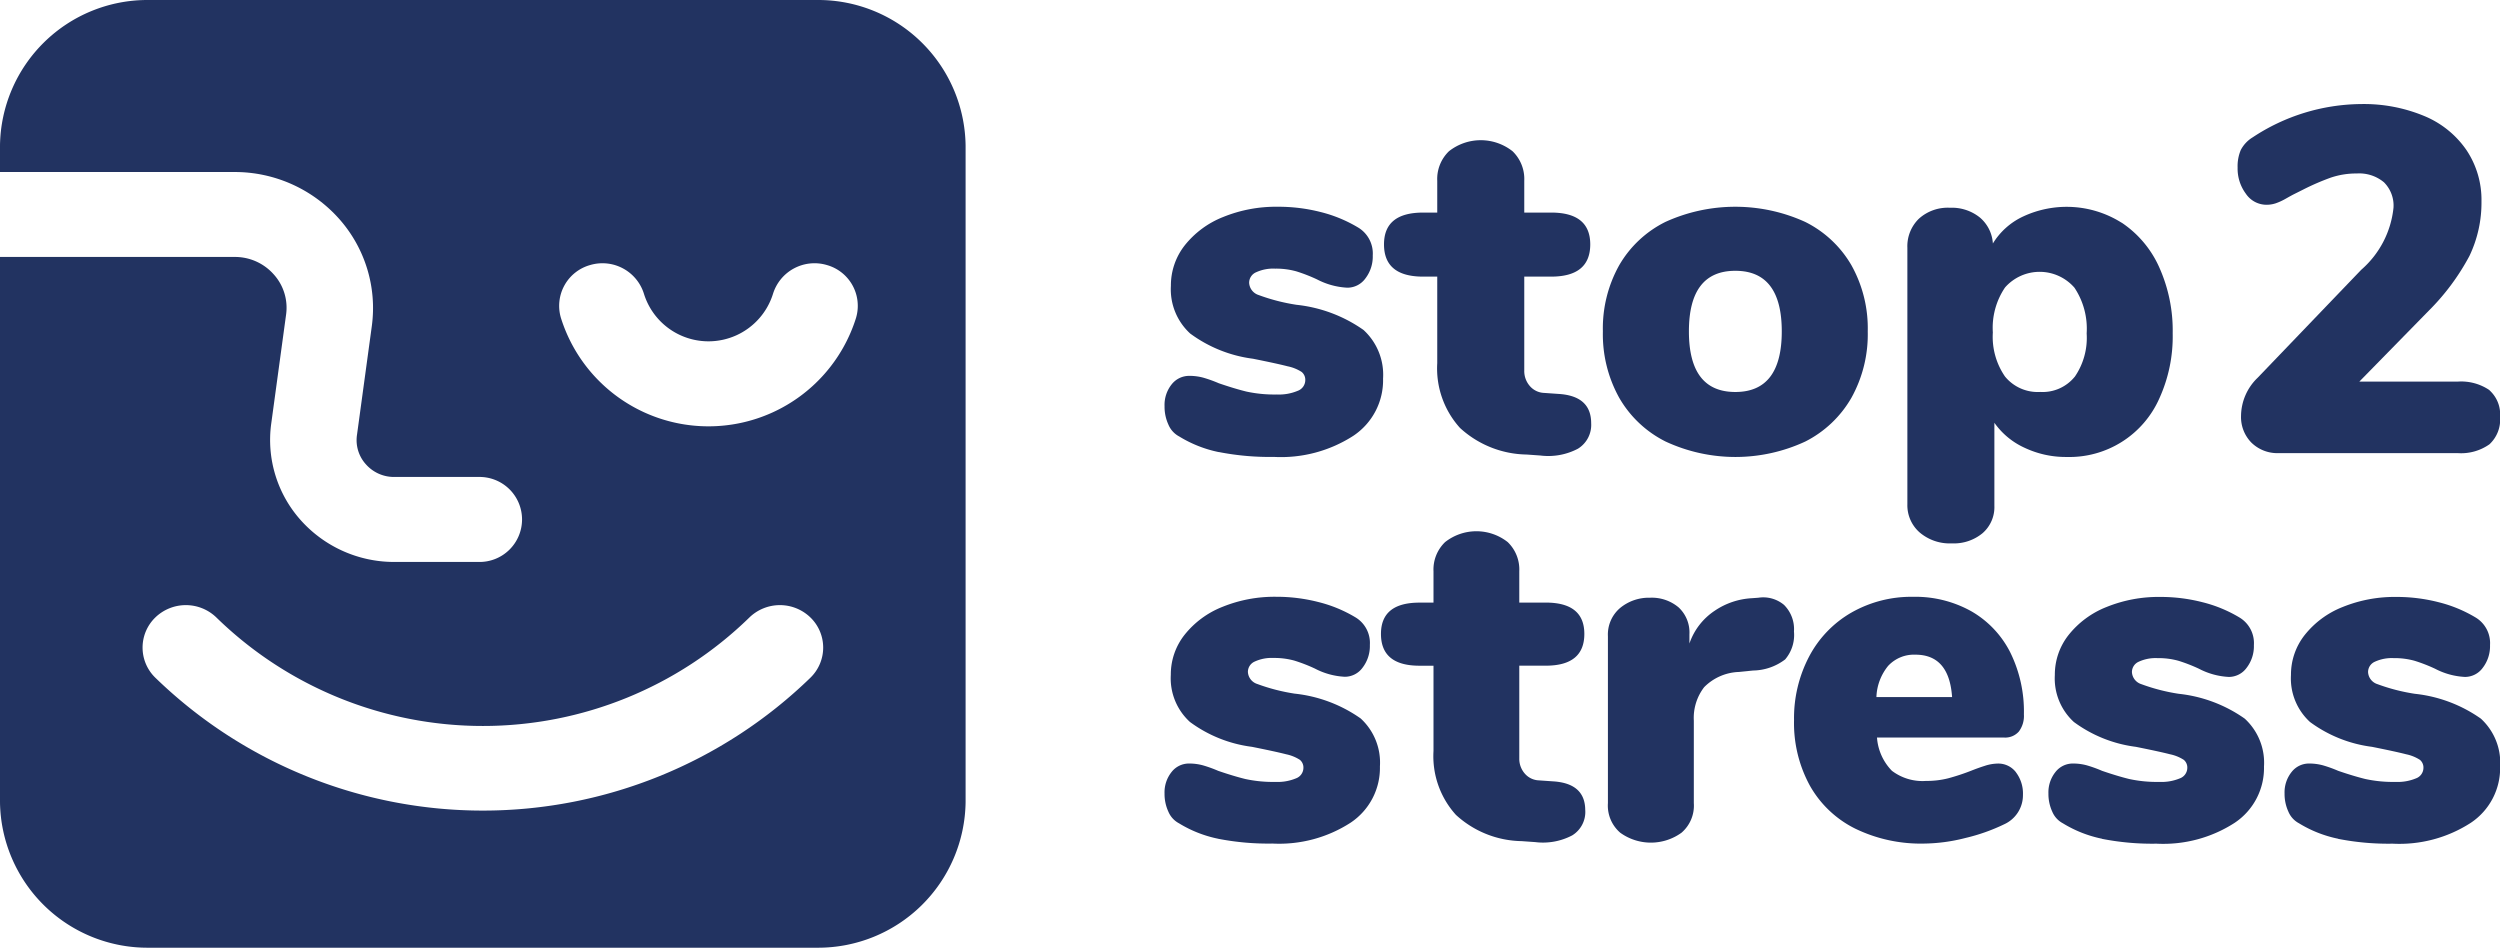
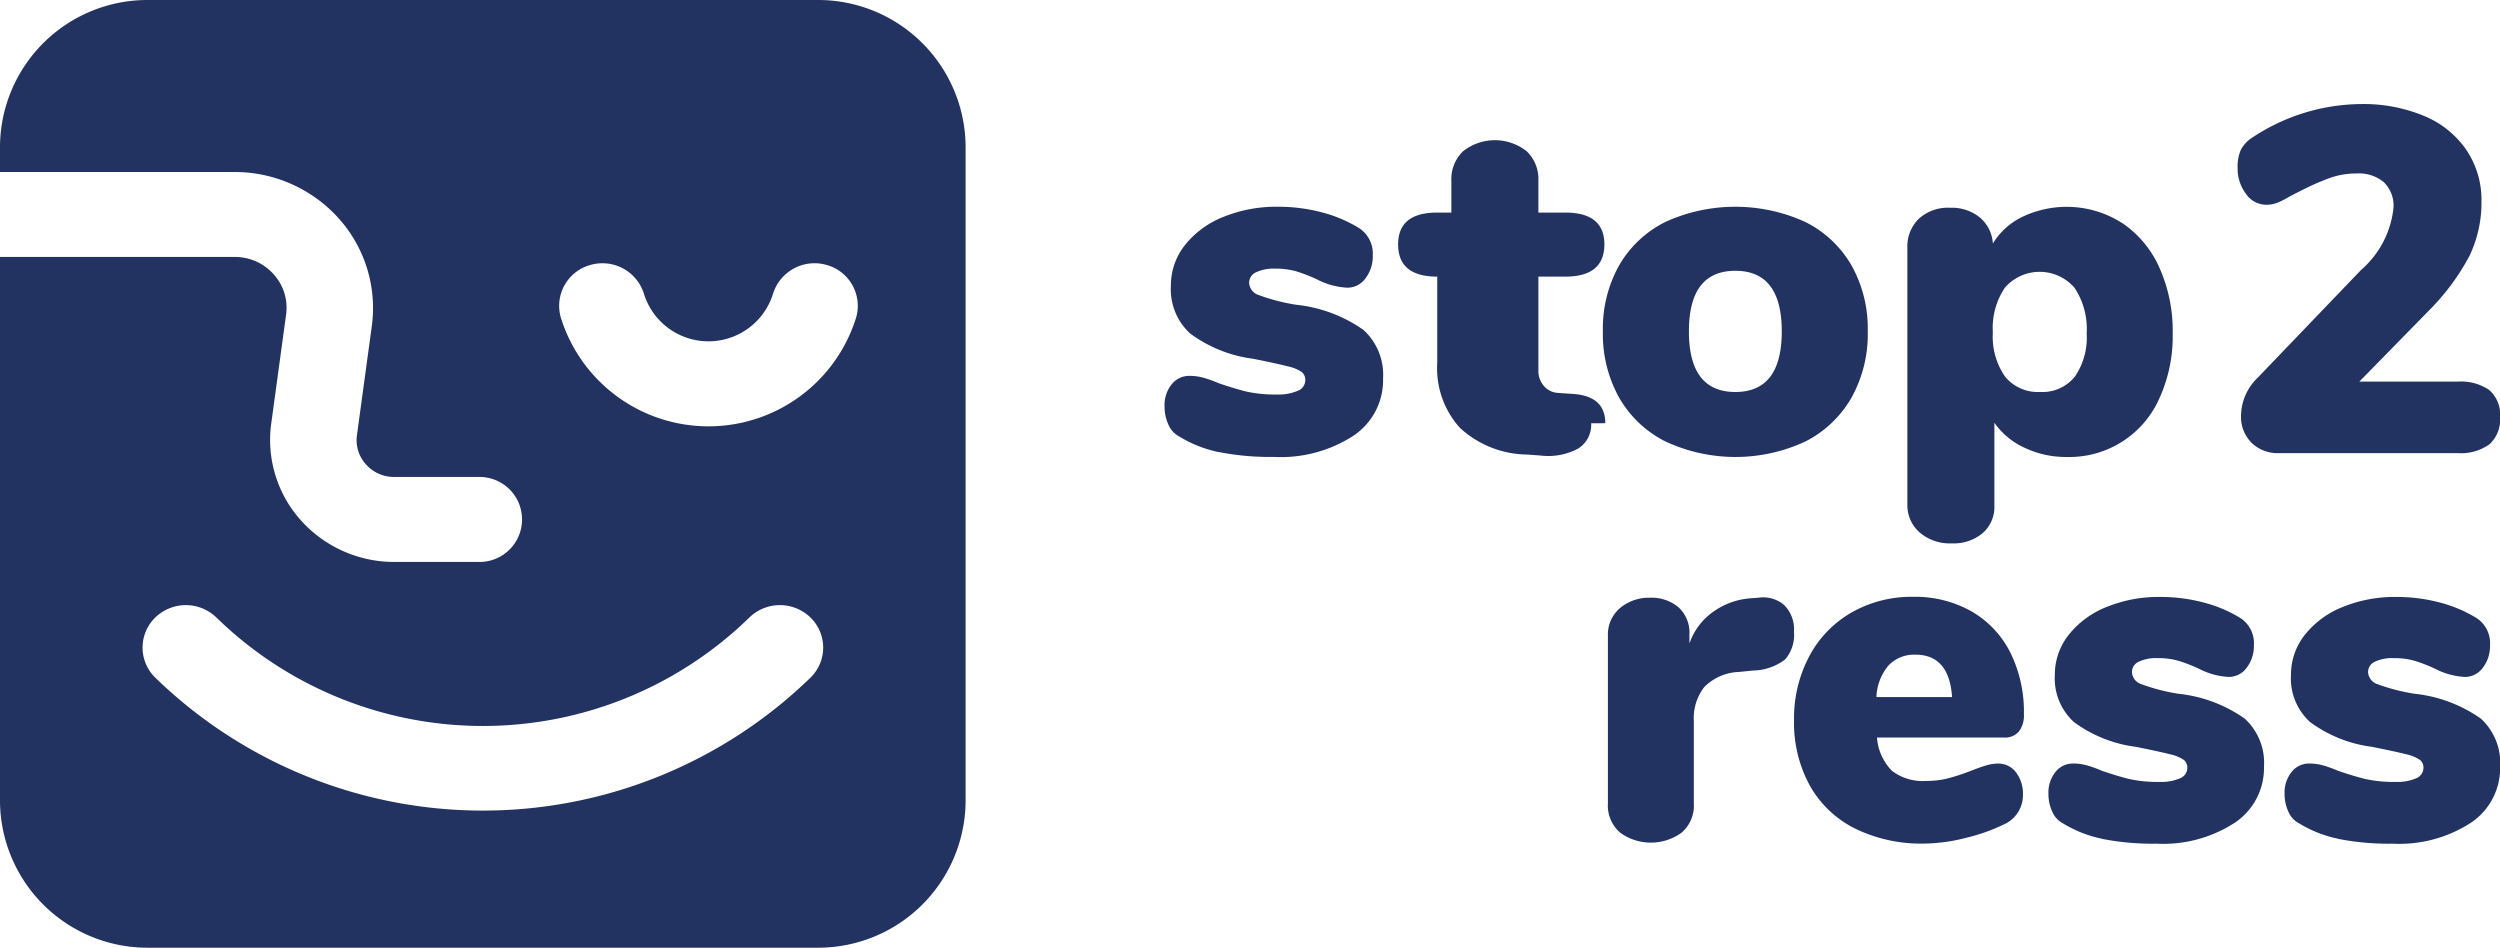
<svg xmlns="http://www.w3.org/2000/svg" width="141.573" height="53.668" viewBox="0 0 141.573 53.668">
  <defs>
    <clipPath id="clip-path">
      <rect id="Rectangle_900" data-name="Rectangle 900" width="141.573" height="53.668" fill="#223361" />
    </clipPath>
  </defs>
  <g id="Group_786" data-name="Group 786" transform="translate(0 0)">
    <g id="Group_785" data-name="Group 785" transform="translate(0 0)" clip-path="url(#clip-path)">
      <path id="Path_105" data-name="Path 105" d="M46.276,0H8.405A8.352,8.352,0,0,0,0,8.25V9.741H13.284a7.913,7.913,0,0,1,5.9,2.629,7.6,7.6,0,0,1,1.872,6.093l-.842,6.177a2.037,2.037,0,0,0,.509,1.656,2.119,2.119,0,0,0,1.6.714h4.784a2.407,2.407,0,1,1,0,4.813H22.331a7.09,7.09,0,0,1-5.294-2.359A6.817,6.817,0,0,1,15.358,24l.842-6.178a2.815,2.815,0,0,0-.7-2.285,2.927,2.927,0,0,0-2.214-.986H0V45.418a8.353,8.353,0,0,0,8.405,8.25H46.276a8.353,8.353,0,0,0,8.405-8.25V8.25A8.352,8.352,0,0,0,46.276,0M45.9,38.372a26.624,26.624,0,0,1-37.11,0,2.376,2.376,0,0,1,0-3.4,2.486,2.486,0,0,1,3.468,0,21.609,21.609,0,0,0,30.175,0,2.484,2.484,0,0,1,3.466,0,2.374,2.374,0,0,1,0,3.4m2.581-20.38a8.756,8.756,0,0,1-16.719,0,2.4,2.4,0,0,1,1.666-2.985,2.459,2.459,0,0,1,3.04,1.634,3.827,3.827,0,0,0,7.307,0,2.462,2.462,0,0,1,3.041-1.635,2.4,2.4,0,0,1,1.665,2.984" transform="translate(0 0)" fill="#223361" />
      <path id="Path_106" data-name="Path 106" d="M81.475,27.814a6.941,6.941,0,0,1-2.242-.886,1.34,1.34,0,0,1-.608-.664,2.428,2.428,0,0,1-.221-1.051,1.862,1.862,0,0,1,.4-1.232,1.259,1.259,0,0,1,1.01-.484,2.965,2.965,0,0,1,.775.1,7.343,7.343,0,0,1,.886.318q.886.305,1.563.471a7.491,7.491,0,0,0,1.729.166,2.737,2.737,0,0,0,1.177-.208.648.648,0,0,0,.429-.6.569.569,0,0,0-.207-.47,2.322,2.322,0,0,0-.79-.318q-.58-.151-1.964-.429A7.624,7.624,0,0,1,79.856,21.1a3.39,3.39,0,0,1-1.093-2.7,3.672,3.672,0,0,1,.789-2.3A5.234,5.234,0,0,1,81.724,14.5a7.94,7.94,0,0,1,3.1-.58,9.645,9.645,0,0,1,2.422.3,7.75,7.75,0,0,1,2.089.858,1.716,1.716,0,0,1,.859,1.6,2.032,2.032,0,0,1-.416,1.3,1.26,1.26,0,0,1-1.024.526,4.161,4.161,0,0,1-1.717-.47,9.168,9.168,0,0,0-1.175-.457,4.27,4.27,0,0,0-1.2-.152,2.317,2.317,0,0,0-1.08.208.647.647,0,0,0-.388.595.769.769,0,0,0,.54.692,10.863,10.863,0,0,0,2.145.553,8.071,8.071,0,0,1,3.792,1.425,3.439,3.439,0,0,1,1.107,2.754A3.776,3.776,0,0,1,89.1,26.887a7.554,7.554,0,0,1-4.5,1.2,15.015,15.015,0,0,1-3.126-.277" transform="translate(-12.456 -2.212)" fill="#223361" />
-       <path id="Path_107" data-name="Path 107" d="M104.91,25.47a1.583,1.583,0,0,1-.747,1.439,3.594,3.594,0,0,1-2.131.387l-.775-.055a5.711,5.711,0,0,1-3.777-1.508,5.023,5.023,0,0,1-1.287-3.667v-4.9h-.8q-2.216,0-2.215-1.827,0-1.8,2.215-1.8h.8v-1.8a2.183,2.183,0,0,1,.664-1.674,2.907,2.907,0,0,1,3.6,0,2.183,2.183,0,0,1,.664,1.674v1.8h1.522q2.213,0,2.215,1.8,0,1.827-2.215,1.827h-1.522v5.313a1.289,1.289,0,0,0,.318.886,1.125,1.125,0,0,0,.817.387l.8.056q1.853.111,1.854,1.66" transform="translate(-14.803 -1.501)" fill="#223361" />
+       <path id="Path_107" data-name="Path 107" d="M104.91,25.47a1.583,1.583,0,0,1-.747,1.439,3.594,3.594,0,0,1-2.131.387l-.775-.055a5.711,5.711,0,0,1-3.777-1.508,5.023,5.023,0,0,1-1.287-3.667v-4.9q-2.216,0-2.215-1.827,0-1.8,2.215-1.8h.8v-1.8a2.183,2.183,0,0,1,.664-1.674,2.907,2.907,0,0,1,3.6,0,2.183,2.183,0,0,1,.664,1.674v1.8h1.522q2.213,0,2.215,1.8,0,1.827-2.215,1.827h-1.522v5.313a1.289,1.289,0,0,0,.318.886,1.125,1.125,0,0,0,.817.387l.8.056q1.853.111,1.854,1.66" transform="translate(-14.803 -1.501)" fill="#223361" />
      <path id="Path_108" data-name="Path 108" d="M111.471,27.218a6.256,6.256,0,0,1-2.629-2.476,7.392,7.392,0,0,1-.927-3.764,7.319,7.319,0,0,1,.927-3.75,6.213,6.213,0,0,1,2.615-2.449,9.548,9.548,0,0,1,7.915,0,6.218,6.218,0,0,1,2.615,2.449,7.319,7.319,0,0,1,.927,3.75,7.392,7.392,0,0,1-.927,3.764,6.276,6.276,0,0,1-2.615,2.476,9.383,9.383,0,0,1-7.9,0m6.573-6.24q0-3.431-2.629-3.431t-2.629,3.431q0,3.432,2.629,3.432t2.629-3.432" transform="translate(-17.145 -2.212)" fill="#223361" />
      <path id="Path_109" data-name="Path 109" d="M140.548,14.821a5.953,5.953,0,0,1,2.131,2.533,8.747,8.747,0,0,1,.76,3.735,8.472,8.472,0,0,1-.76,3.694,5.57,5.57,0,0,1-5.244,3.307,5.46,5.46,0,0,1-2.394-.526,4.232,4.232,0,0,1-1.7-1.411v4.7a1.954,1.954,0,0,1-.665,1.549,2.548,2.548,0,0,1-1.743.581,2.624,2.624,0,0,1-1.827-.622,2.044,2.044,0,0,1-.692-1.591V16.246a2.175,2.175,0,0,1,.65-1.646,2.435,2.435,0,0,1,1.758-.623,2.534,2.534,0,0,1,1.7.554A2.1,2.1,0,0,1,133.256,16a3.98,3.98,0,0,1,1.7-1.522,5.829,5.829,0,0,1,5.589.346m-2.656,8.731a3.892,3.892,0,0,0,.678-2.463,4.183,4.183,0,0,0-.691-2.587,2.611,2.611,0,0,0-3.931-.014,4.064,4.064,0,0,0-.691,2.546,3.952,3.952,0,0,0,.691,2.5,2.394,2.394,0,0,0,1.993.871,2.341,2.341,0,0,0,1.951-.858" transform="translate(-20.401 -2.212)" fill="#223361" />
      <path id="Path_110" data-name="Path 110" d="M164.911,23.216a1.833,1.833,0,0,1,.6,1.508,1.908,1.908,0,0,1-.6,1.549,2.778,2.778,0,0,1-1.813.5H153a2.1,2.1,0,0,1-1.577-.6,2.067,2.067,0,0,1-.581-1.507,3.034,3.034,0,0,1,.94-2.159l5.868-6.116a5.383,5.383,0,0,0,1.826-3.515,1.863,1.863,0,0,0-.539-1.438,2.183,2.183,0,0,0-1.536-.5,4.5,4.5,0,0,0-1.481.236,13.706,13.706,0,0,0-1.564.678l-.553.277c-.073.038-.217.116-.428.236a3.325,3.325,0,0,1-.568.262,1.648,1.648,0,0,1-.527.083,1.408,1.408,0,0,1-1.162-.622,2.385,2.385,0,0,1-.47-1.48,2.361,2.361,0,0,1,.18-1,1.83,1.83,0,0,1,.677-.719,11.263,11.263,0,0,1,6.116-1.882,8.9,8.9,0,0,1,3.6.678,5.4,5.4,0,0,1,2.393,1.937,5.066,5.066,0,0,1,.844,2.892,6.987,6.987,0,0,1-.677,3.085,12.979,12.979,0,0,1-2.312,3.114l-3.929,4.012H163.1a2.841,2.841,0,0,1,1.813.484" transform="translate(-23.934 -1.114)" fill="#223361" />
-       <path id="Path_111" data-name="Path 111" d="M81.433,53.88a6.848,6.848,0,0,1-2.211-.873,1.321,1.321,0,0,1-.6-.655,2.4,2.4,0,0,1-.219-1.037,1.844,1.844,0,0,1,.4-1.215,1.243,1.243,0,0,1,1-.478,2.924,2.924,0,0,1,.765.1,7.185,7.185,0,0,1,.873.314q.873.3,1.542.464a7.393,7.393,0,0,0,1.7.163,2.712,2.712,0,0,0,1.161-.2.639.639,0,0,0,.423-.587.563.563,0,0,0-.2-.463,2.283,2.283,0,0,0-.779-.315q-.573-.149-1.937-.422a7.51,7.51,0,0,1-3.507-1.406A3.341,3.341,0,0,1,78.758,44.6a3.618,3.618,0,0,1,.778-2.265,5.151,5.151,0,0,1,2.142-1.583,7.825,7.825,0,0,1,3.057-.573,9.494,9.494,0,0,1,2.388.3,7.643,7.643,0,0,1,2.06.846,1.691,1.691,0,0,1,.847,1.582,2.006,2.006,0,0,1-.41,1.283,1.244,1.244,0,0,1-1.01.519,4.088,4.088,0,0,1-1.692-.464,9.11,9.11,0,0,0-1.159-.45,4.193,4.193,0,0,0-1.187-.151,2.286,2.286,0,0,0-1.066.205.639.639,0,0,0-.382.587.758.758,0,0,0,.532.682,10.757,10.757,0,0,0,2.115.546,7.943,7.943,0,0,1,3.739,1.406A3.39,3.39,0,0,1,90.6,49.787a3.725,3.725,0,0,1-1.651,3.179,7.449,7.449,0,0,1-4.435,1.188,14.8,14.8,0,0,1-3.084-.273" transform="translate(-12.456 -6.384)" fill="#223361" />
-       <path id="Path_112" data-name="Path 112" d="M104.544,51.568a1.56,1.56,0,0,1-.737,1.419,3.543,3.543,0,0,1-2.1.382l-.764-.054a5.631,5.631,0,0,1-3.725-1.488,4.951,4.951,0,0,1-1.269-3.616V43.381h-.791q-2.184,0-2.184-1.8,0-1.773,2.184-1.773h.791V38.031a2.152,2.152,0,0,1,.656-1.65,2.865,2.865,0,0,1,3.547,0,2.151,2.151,0,0,1,.655,1.65v1.775h1.5q2.183,0,2.184,1.773,0,1.8-2.184,1.8h-1.5v5.24a1.269,1.269,0,0,0,.314.873,1.108,1.108,0,0,0,.8.382l.792.055q1.828.11,1.829,1.638" transform="translate(-14.771 -5.682)" fill="#223361" />
      <path id="Path_113" data-name="Path 113" d="M118.244,40.665a1.931,1.931,0,0,1,.546,1.488,2.131,2.131,0,0,1-.5,1.582,3.072,3.072,0,0,1-1.815.628l-.818.082a2.906,2.906,0,0,0-1.952.86,2.85,2.85,0,0,0-.586,1.9v4.667a2.023,2.023,0,0,1-.7,1.678,2.963,2.963,0,0,1-3.465,0,2.025,2.025,0,0,1-.7-1.678V42.425a1.973,1.973,0,0,1,.7-1.611,2.555,2.555,0,0,1,1.678-.573,2.357,2.357,0,0,1,1.624.546,1.939,1.939,0,0,1,.614,1.529v.518a3.632,3.632,0,0,1,1.432-1.856,4.13,4.13,0,0,1,2.089-.709l.382-.028a1.833,1.833,0,0,1,1.474.423" transform="translate(-17.199 -6.392)" fill="#223361" />
      <path id="Path_114" data-name="Path 114" d="M133.347,50.114a1.987,1.987,0,0,1,.4,1.283,1.806,1.806,0,0,1-1.065,1.665,10.59,10.59,0,0,1-2.2.777,9.8,9.8,0,0,1-2.333.315,8.513,8.513,0,0,1-3.9-.846,6.009,6.009,0,0,1-2.565-2.429,7.377,7.377,0,0,1-.9-3.712,7.5,7.5,0,0,1,.86-3.616,6.191,6.191,0,0,1,2.4-2.484,6.849,6.849,0,0,1,3.48-.887,6.49,6.49,0,0,1,3.3.819,5.587,5.587,0,0,1,2.2,2.32,7.559,7.559,0,0,1,.777,3.521,1.468,1.468,0,0,1-.286.969,1.028,1.028,0,0,1-.833.341h-7.2a2.991,2.991,0,0,0,.845,1.883,2.868,2.868,0,0,0,1.938.573,4.946,4.946,0,0,0,1.255-.15,12.432,12.432,0,0,0,1.283-.423q.41-.164.8-.287a2.473,2.473,0,0,1,.723-.123,1.256,1.256,0,0,1,1.024.491m-7.219-6.045a2.949,2.949,0,0,0-.682,1.788h4.285q-.164-2.4-2.074-2.4a1.992,1.992,0,0,0-1.528.614" transform="translate(-19.189 -6.383)" fill="#223361" />
      <path id="Path_115" data-name="Path 115" d="M140.941,53.88a6.848,6.848,0,0,1-2.211-.873,1.321,1.321,0,0,1-.6-.655,2.4,2.4,0,0,1-.219-1.037,1.844,1.844,0,0,1,.4-1.215,1.243,1.243,0,0,1,1-.478,2.924,2.924,0,0,1,.765.1,7.187,7.187,0,0,1,.873.314q.873.3,1.542.464a7.393,7.393,0,0,0,1.7.163,2.712,2.712,0,0,0,1.161-.2.639.639,0,0,0,.423-.587.563.563,0,0,0-.2-.463,2.283,2.283,0,0,0-.779-.315q-.573-.149-1.937-.422a7.51,7.51,0,0,1-3.507-1.406,3.341,3.341,0,0,1-1.078-2.661,3.618,3.618,0,0,1,.778-2.265,5.151,5.151,0,0,1,2.142-1.583,7.825,7.825,0,0,1,3.057-.573,9.494,9.494,0,0,1,2.388.3,7.642,7.642,0,0,1,2.06.846,1.691,1.691,0,0,1,.847,1.582,2.006,2.006,0,0,1-.41,1.283,1.244,1.244,0,0,1-1.01.519,4.088,4.088,0,0,1-1.692-.464,9.109,9.109,0,0,0-1.159-.45,4.193,4.193,0,0,0-1.187-.151,2.286,2.286,0,0,0-1.066.205.639.639,0,0,0-.382.587.758.758,0,0,0,.532.682,10.757,10.757,0,0,0,2.115.546,7.943,7.943,0,0,1,3.739,1.406,3.39,3.39,0,0,1,1.092,2.715,3.725,3.725,0,0,1-1.651,3.179,7.449,7.449,0,0,1-4.435,1.188,14.8,14.8,0,0,1-3.084-.273" transform="translate(-21.91 -6.384)" fill="#223361" />
      <path id="Path_116" data-name="Path 116" d="M156.839,53.88a6.848,6.848,0,0,1-2.211-.873,1.321,1.321,0,0,1-.6-.655,2.4,2.4,0,0,1-.219-1.037,1.844,1.844,0,0,1,.4-1.215,1.243,1.243,0,0,1,1-.478,2.924,2.924,0,0,1,.765.1,7.184,7.184,0,0,1,.873.314q.873.3,1.542.464a7.393,7.393,0,0,0,1.7.163,2.712,2.712,0,0,0,1.161-.2.639.639,0,0,0,.423-.587.563.563,0,0,0-.2-.463,2.282,2.282,0,0,0-.779-.315q-.573-.149-1.937-.422a7.51,7.51,0,0,1-3.507-1.406,3.341,3.341,0,0,1-1.078-2.661,3.618,3.618,0,0,1,.778-2.265,5.152,5.152,0,0,1,2.142-1.583,7.825,7.825,0,0,1,3.057-.573,9.494,9.494,0,0,1,2.388.3,7.643,7.643,0,0,1,2.06.846,1.691,1.691,0,0,1,.847,1.582,2.006,2.006,0,0,1-.41,1.283,1.244,1.244,0,0,1-1.01.519,4.088,4.088,0,0,1-1.692-.464,9.11,9.11,0,0,0-1.159-.45,4.193,4.193,0,0,0-1.187-.151,2.286,2.286,0,0,0-1.066.205.639.639,0,0,0-.382.587.758.758,0,0,0,.532.682,10.757,10.757,0,0,0,2.115.546,7.943,7.943,0,0,1,3.739,1.406,3.39,3.39,0,0,1,1.092,2.715,3.725,3.725,0,0,1-1.651,3.179,7.449,7.449,0,0,1-4.435,1.188,14.8,14.8,0,0,1-3.084-.273" transform="translate(-24.436 -6.384)" fill="#223361" />
    </g>
  </g>
</svg>